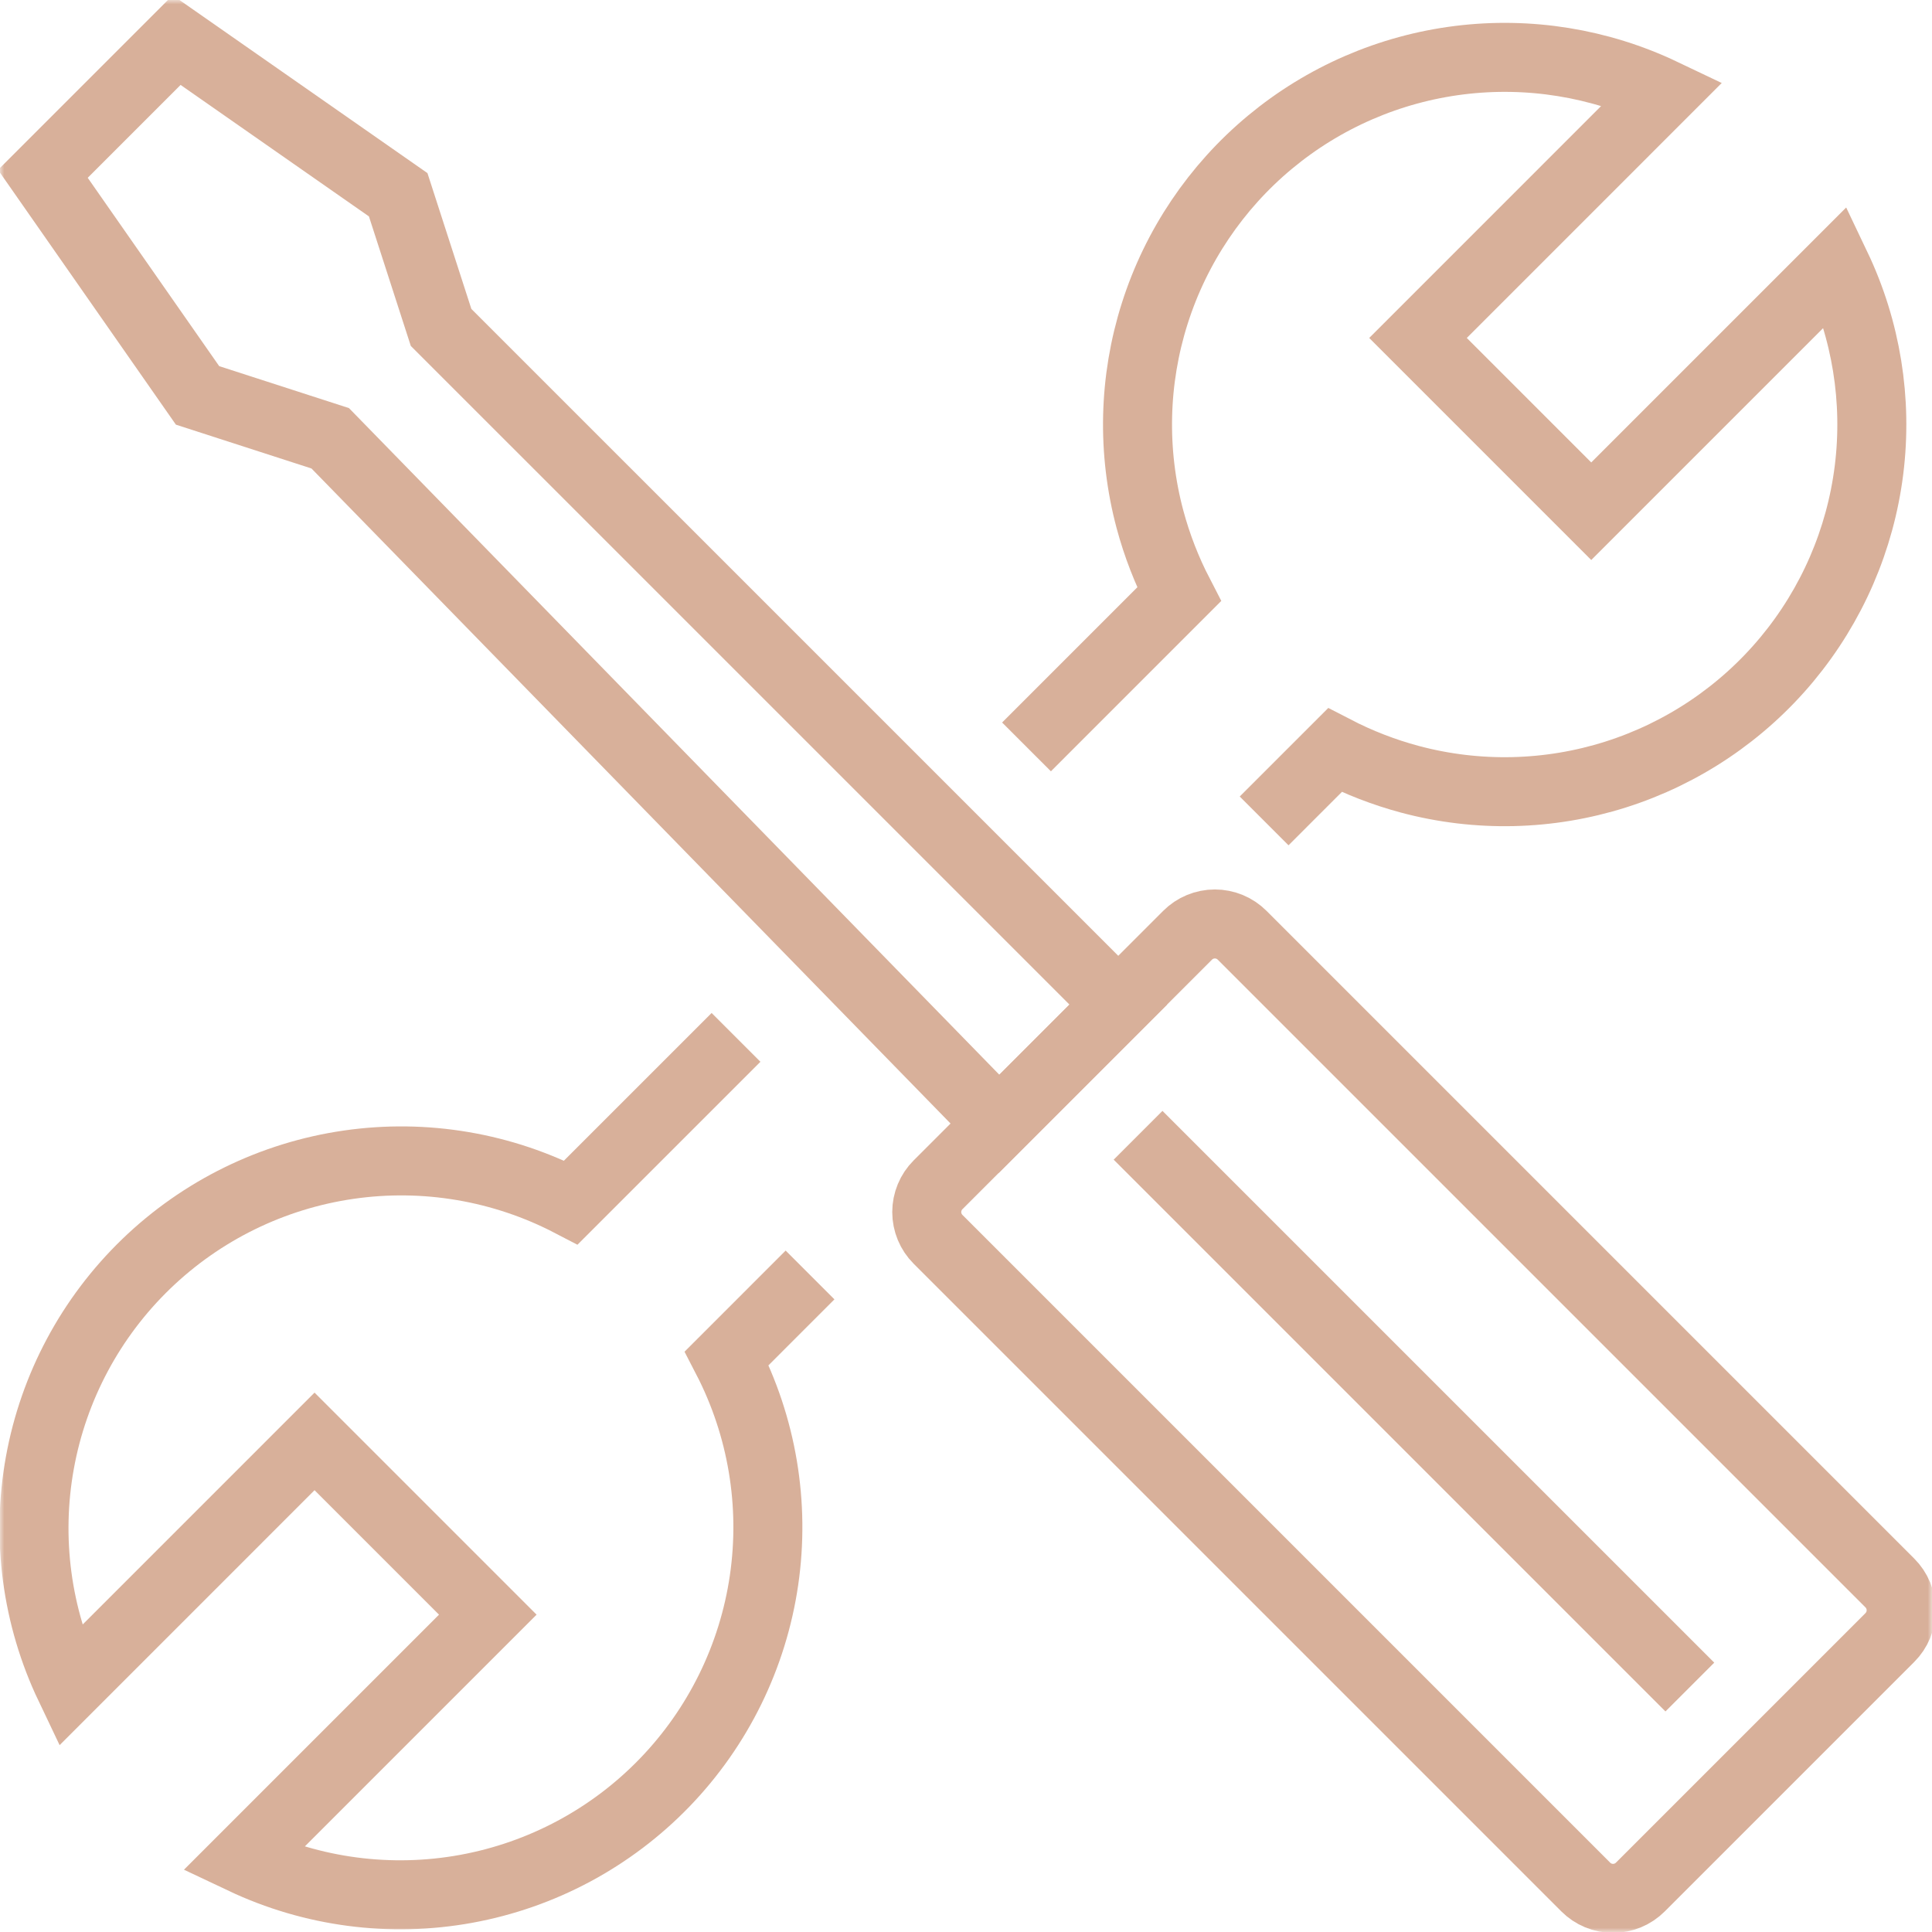
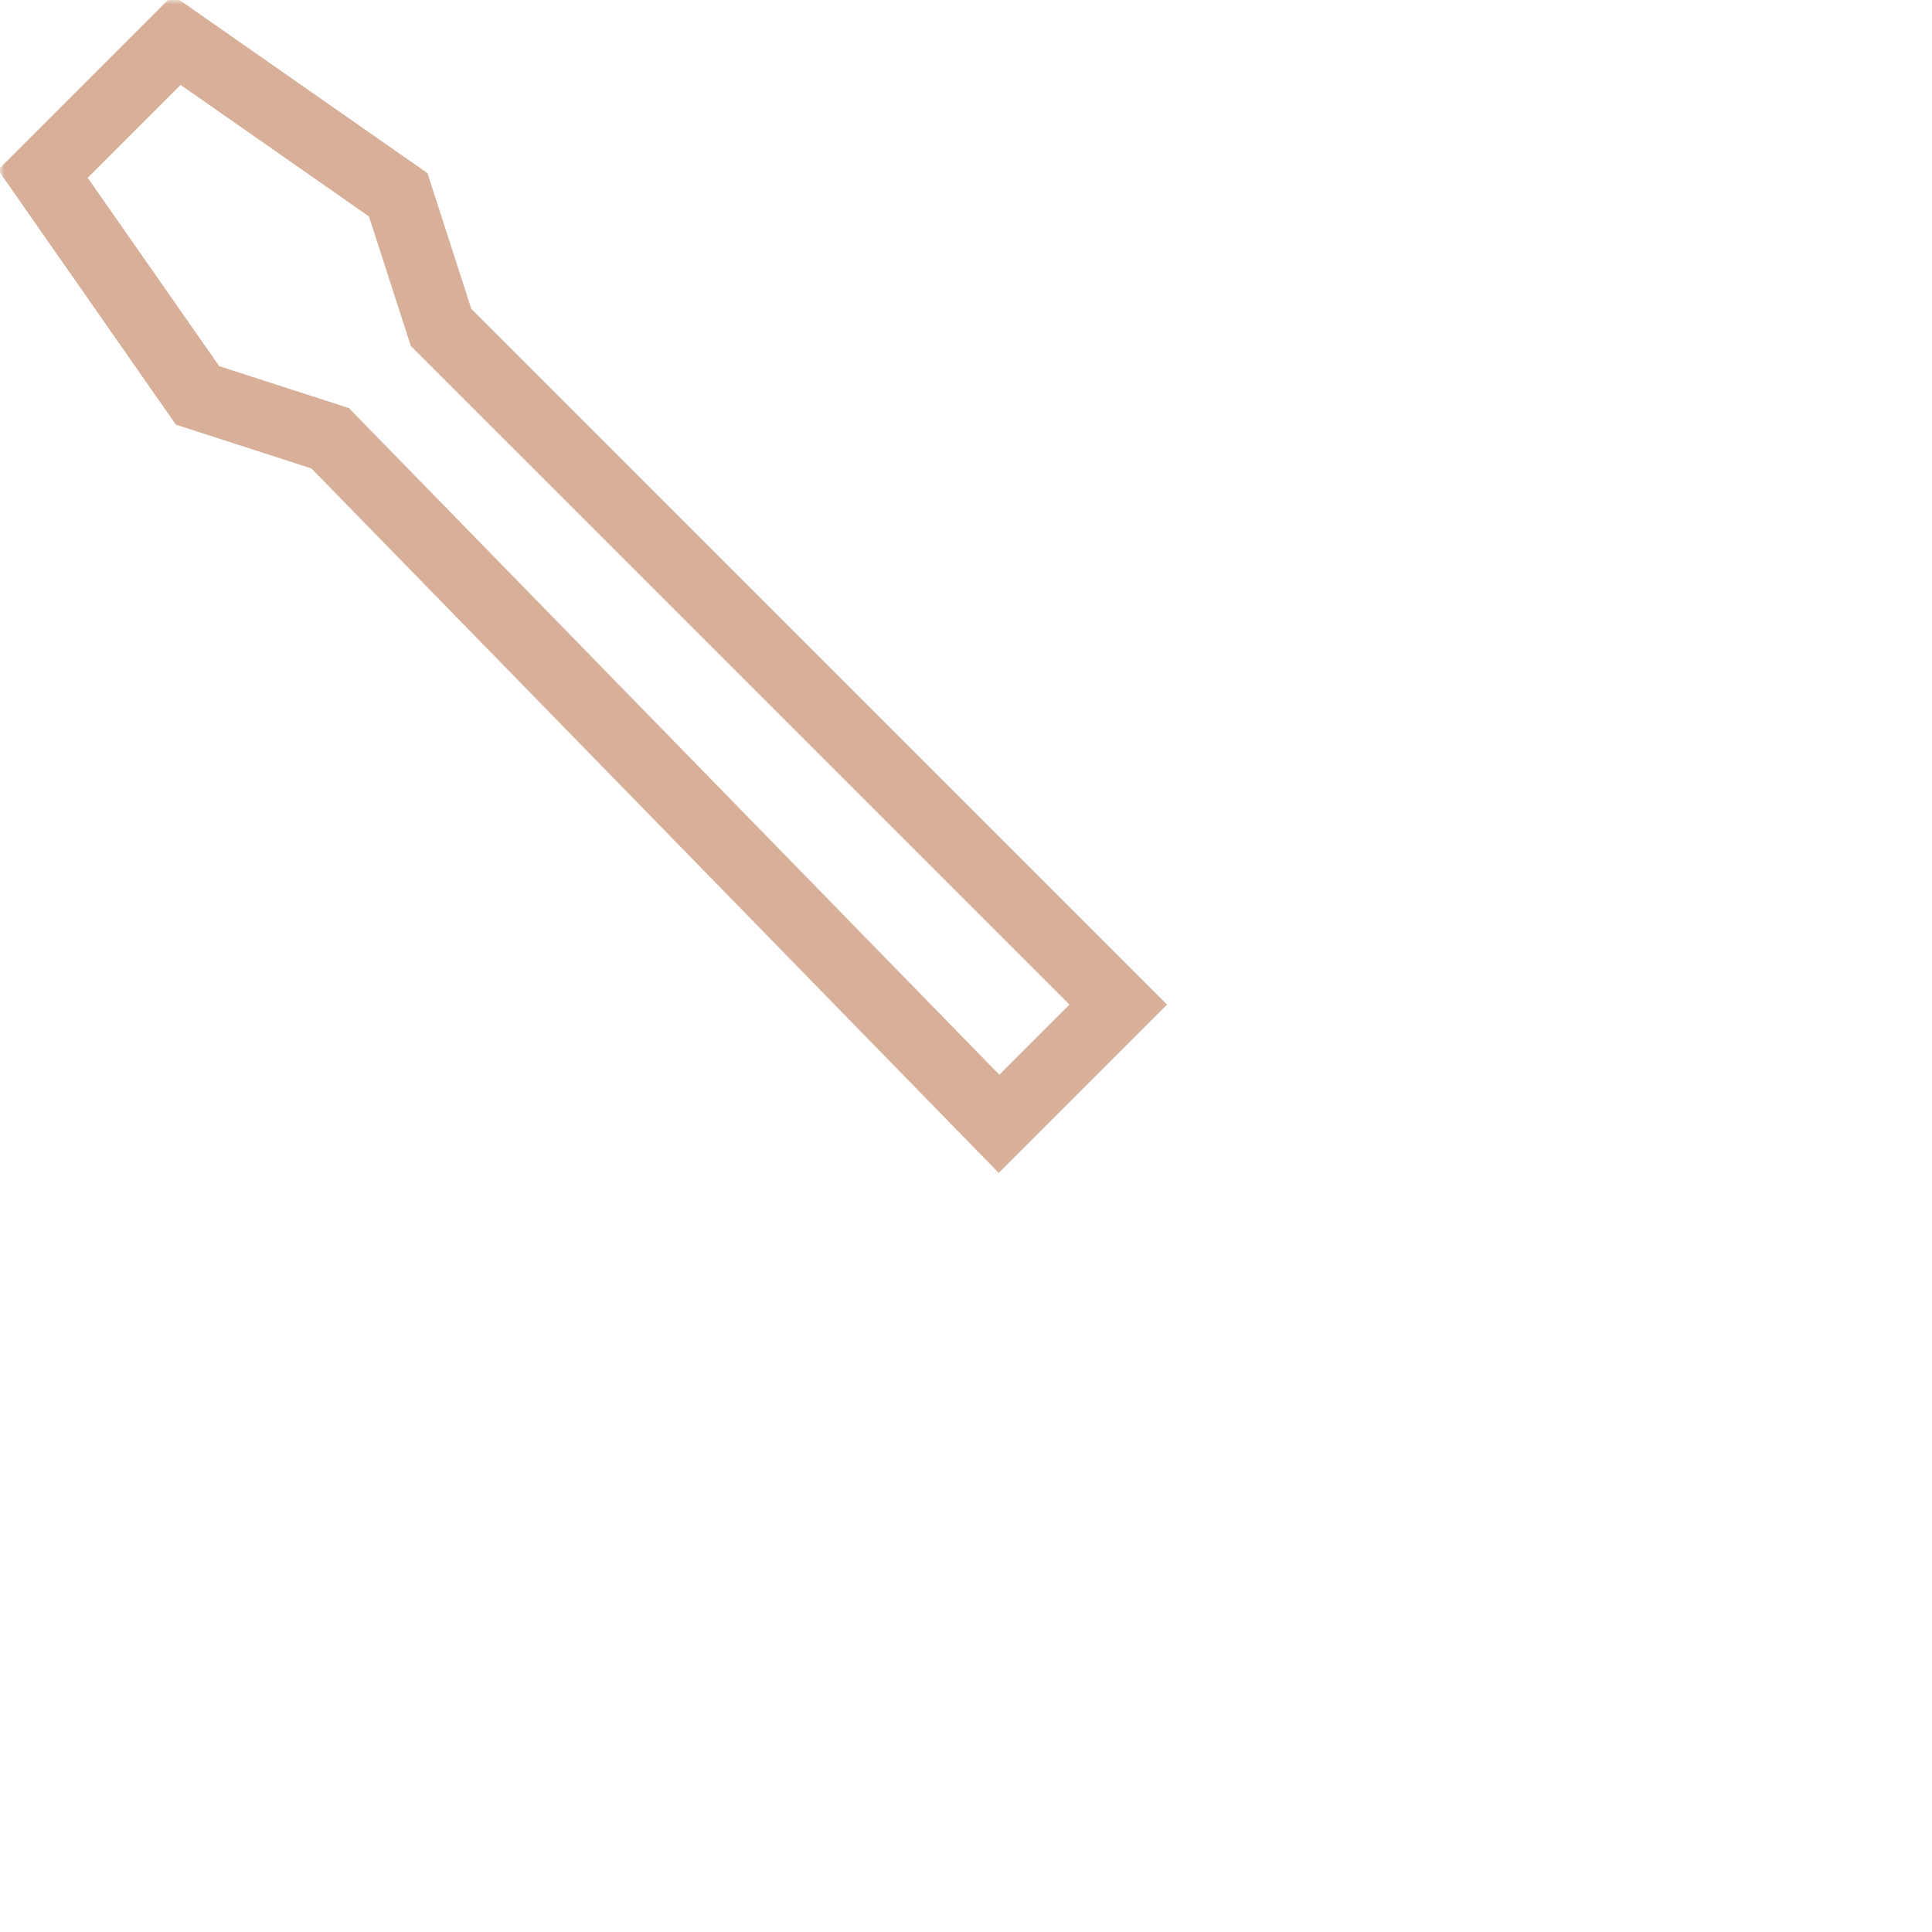
<svg xmlns="http://www.w3.org/2000/svg" width="224" height="224" viewBox="0 0 224 224" fill="none">
  <g clip-path="url(#clip0_108_82)">
    <mask id="mask0_108_82" style="mask-type:luminance" maskUnits="userSpaceOnUse" x="0" y="0" width="224" height="224">
      <path d="M224 0H0V224H224V0Z" fill="white" />
    </mask>
    <g mask="url(#mask0_108_82)">
-       <path d="M219.114 189.857L190.181 218.79C189.766 219.205 189.273 219.535 188.731 219.759C188.189 219.984 187.607 220.1 187.02 220.1C186.433 220.1 185.852 219.984 185.309 219.759C184.767 219.535 184.274 219.205 183.859 218.79L108.759 143.69C108.344 143.275 108.014 142.782 107.79 142.24C107.565 141.697 107.449 141.116 107.449 140.529C107.449 139.942 107.565 139.36 107.79 138.818C108.014 138.276 108.344 137.783 108.759 137.368L137.692 108.435C138.107 108.02 138.6 107.69 139.142 107.465C139.685 107.241 140.266 107.125 140.853 107.125C141.44 107.125 142.022 107.241 142.564 107.465C143.106 107.69 143.599 108.02 144.014 108.435L219.114 183.535C219.529 183.95 219.859 184.443 220.084 184.985C220.308 185.527 220.424 186.109 220.424 186.696C220.424 187.283 220.308 187.864 220.084 188.407C219.859 188.949 219.529 189.442 219.114 189.857Z" stroke="#D8B09A" stroke-width="8" stroke-miterlimit="10" />
      <path d="M20.48 4.649L4.973 20.156L22.904 45.843L38.286 50.816L115.831 130.299L129.654 116.476L51.14 37.963L46.167 22.58L20.48 4.649Z" stroke="#D8B09A" stroke-width="8" stroke-miterlimit="10" />
-       <path d="M131.949 131.626L195.924 195.6" stroke="#D8B09A" stroke-width="8" stroke-miterlimit="10" />
-       <path d="M119.016 86.598L136.702 68.91C135.272 66.147 134.143 63.238 133.335 60.234C131.231 52.376 131.423 44.079 133.888 36.327C136.353 28.574 140.987 21.69 147.242 16.489C153.497 11.288 161.111 7.988 169.184 6.979C177.256 5.971 185.448 7.296 192.791 10.798L164.406 39.185L184.493 59.273L212.877 30.888C216.379 38.23 217.704 46.423 216.696 54.495C215.687 62.567 212.387 70.181 207.186 76.437C201.985 82.692 195.101 87.326 187.348 89.791C179.595 92.255 171.299 92.447 163.441 90.344C160.436 89.536 157.528 88.407 154.765 86.977L146.565 95.177" stroke="#D8B09A" stroke-width="8" stroke-miterlimit="10" />
-       <path d="M85.337 120.276L66.195 139.415C58.276 135.29 49.261 133.758 40.423 135.037C31.586 136.316 23.375 140.341 16.95 146.542C10.526 152.743 6.213 160.807 4.623 169.593C3.032 178.38 4.244 187.444 8.086 195.504L36.47 167.119L56.557 187.207L28.173 215.591C36.234 219.405 45.287 220.596 54.059 218.994C62.832 217.393 70.881 213.081 77.074 206.665C83.266 200.249 87.291 192.052 88.581 183.228C89.87 174.405 88.36 165.399 84.262 157.479L93.918 147.823" stroke="#D8B09A" stroke-width="8" stroke-miterlimit="10" />
    </g>
  </g>
  <defs>
    <clipPath id="clip0_108_82">
      <rect width="224" height="224" fill="white" />
    </clipPath>
  </defs>
</svg>